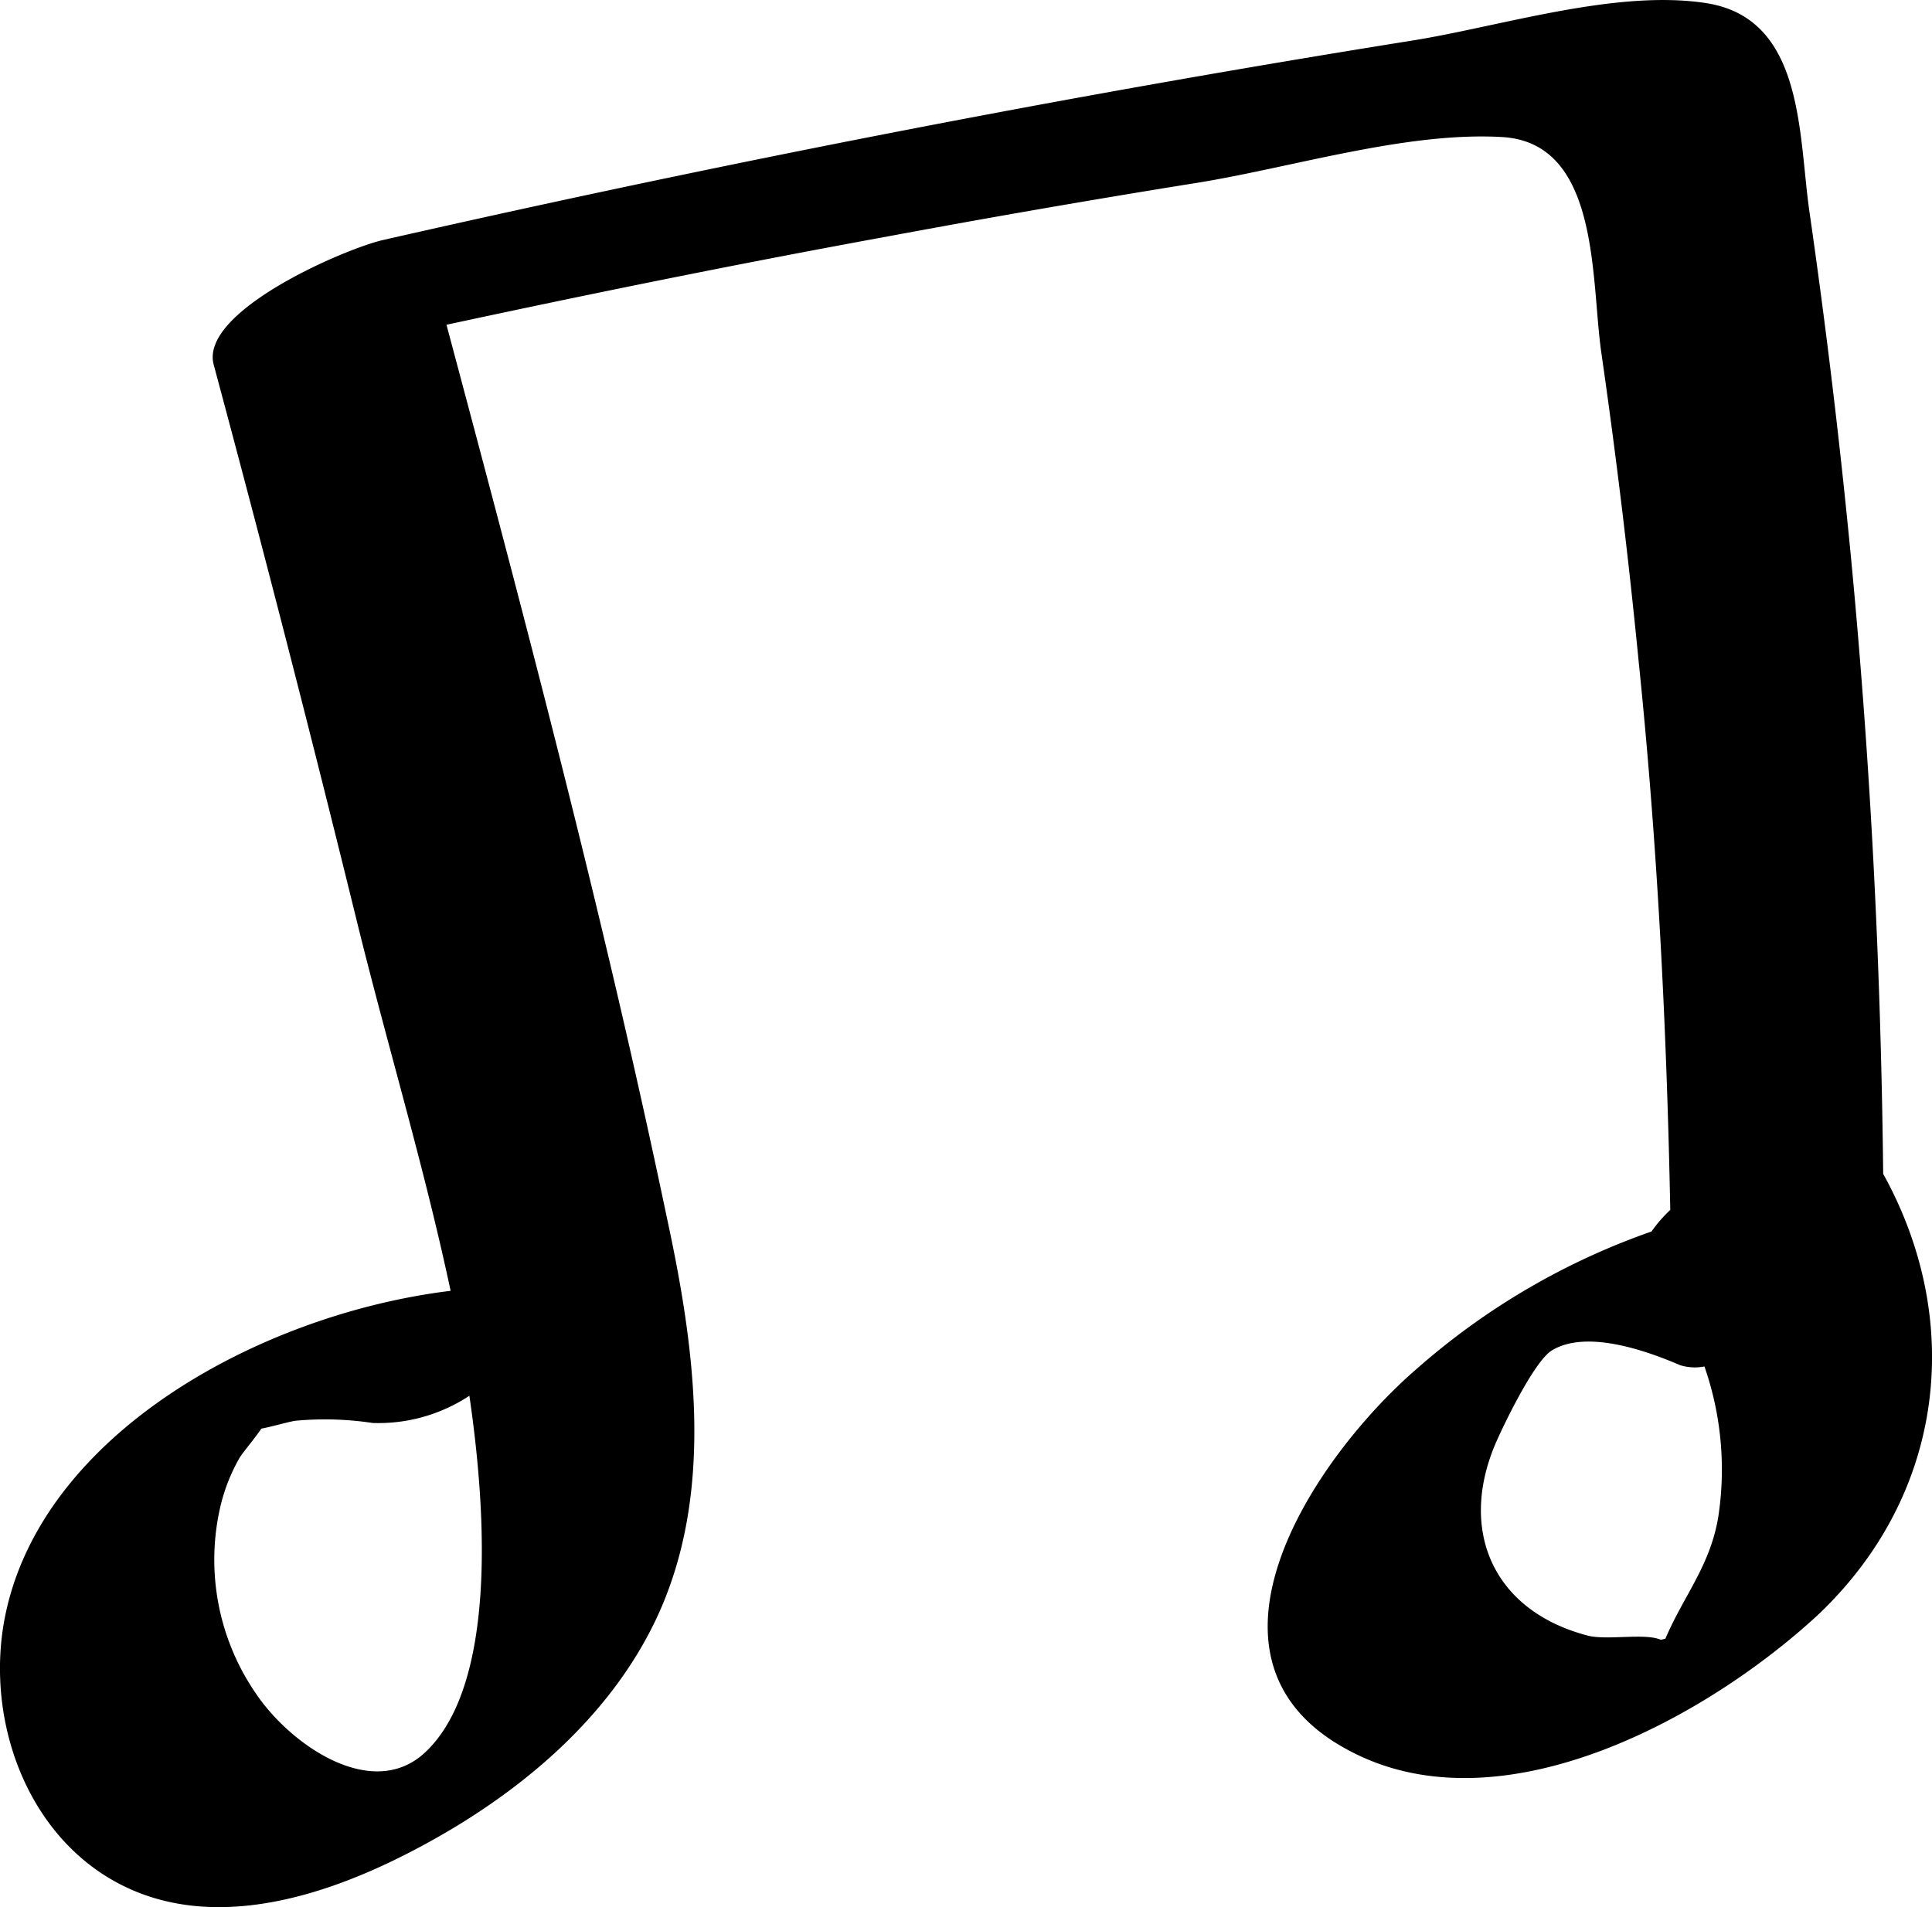
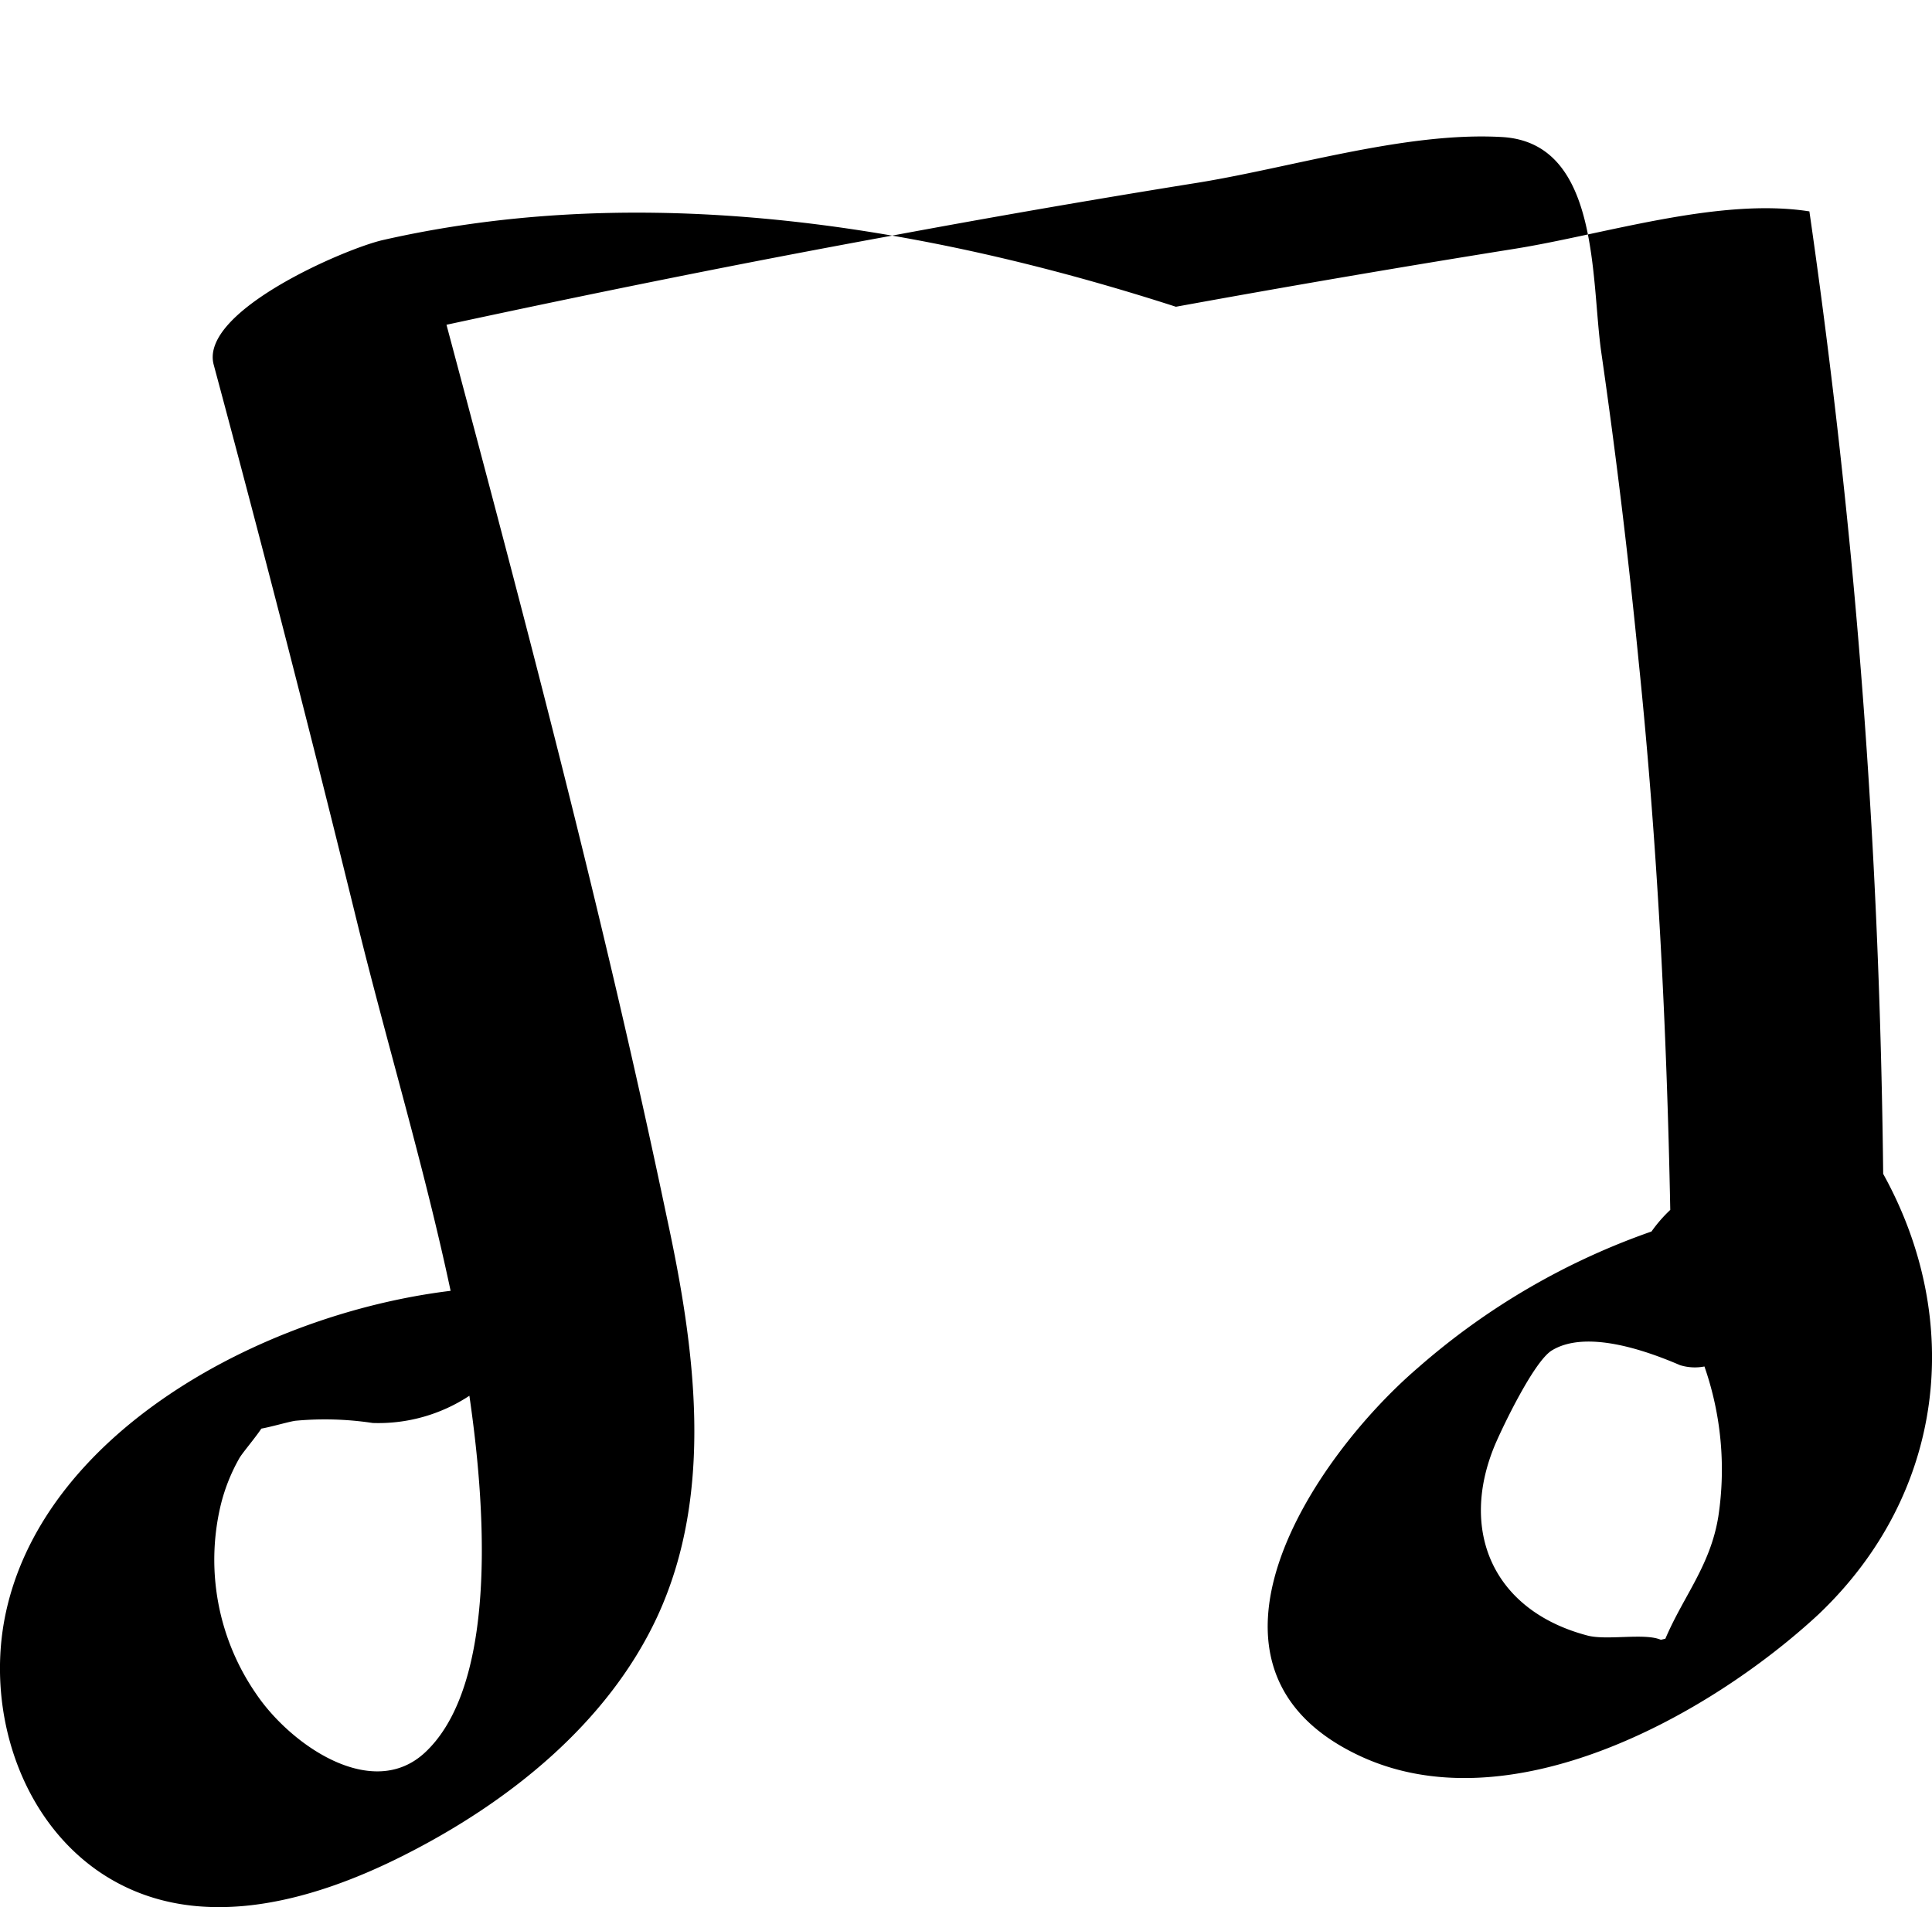
<svg xmlns="http://www.w3.org/2000/svg" viewBox="0 0 102.9 101.59">
  <g id="Layer_2" data-name="Layer 2">
    <g id="Objects">
-       <path d="M100.3,62.53c-.12-11-.67-21.88-1.71-32.78q-.89-9.27-2.22-18.49C95.78,7.14,96.09,1,90.9.17c-4.84-.76-11,1.25-15.74,2q-9,1.44-18,3.08Q38.7,8.62,20.38,12.79c-2,.46-9.75,3.78-9,6.63q4,14.88,7.67,29.83C20.62,55.62,22.6,62.17,24,68.76,13.83,70,2.06,76.45.23,86.31c-.9,4.9.84,10.47,5,13.36,5,3.45,11.3,1.68,16.3-.85,5.54-2.8,10.83-7,13.48-12.71,3.07-6.64,2-14.34.51-21.24-3.35-16-7.53-31.8-11.74-47.57,7.84-1.69,15.7-3.28,23.58-4.72q8-1.49,16.08-2.79C68.58,9,74.79,7,80,7.3s4.73,7.53,5.28,11.43q1.19,8.25,2,16.54c1,9.71,1.49,19.44,1.68,29.18a7.54,7.54,0,0,0-1,1.15,37.69,37.69,0,0,0-12.44,7.26c-5.66,4.86-13,15.93-3.21,20.62C80.32,97.33,91,91.42,96.85,86,103.62,79.57,104.62,70.33,100.3,62.53ZM22.65,93.34c-2.81,2.64-7.16-.38-9-3.1a12.56,12.56,0,0,1-1.91-10,9.73,9.73,0,0,1,1-2.55c.14-.26.85-1.09,1.18-1.59.56-.1,1.54-.39,1.83-.42a17,17,0,0,1,4.1.12A8.8,8.8,0,0,0,25,74.35c.26,1.79.46,3.58.57,5.36C25.81,83.61,25.81,90.38,22.65,93.34ZM91.52,80.78c-.42,2.61-1.85,4.23-2.82,6.51l-.24.06c-.86-.38-2.89.05-3.92-.23-5-1.32-6.85-5.55-4.91-10.17.43-1,2.05-4.38,3-5,1.84-1.15,5.06,0,6.85.77a2.68,2.68,0,0,0,1.3.07A16.69,16.69,0,0,1,91.52,80.78Z" />
+       <path d="M100.3,62.53c-.12-11-.67-21.88-1.71-32.78q-.89-9.27-2.22-18.49c-4.84-.76-11,1.25-15.74,2q-9,1.44-18,3.08Q38.7,8.62,20.38,12.79c-2,.46-9.75,3.78-9,6.63q4,14.88,7.67,29.83C20.62,55.62,22.6,62.17,24,68.76,13.83,70,2.06,76.45.23,86.31c-.9,4.9.84,10.47,5,13.36,5,3.45,11.3,1.68,16.3-.85,5.54-2.8,10.83-7,13.48-12.71,3.07-6.64,2-14.34.51-21.24-3.35-16-7.53-31.8-11.74-47.57,7.84-1.69,15.7-3.28,23.58-4.72q8-1.49,16.08-2.79C68.58,9,74.79,7,80,7.3s4.73,7.53,5.28,11.43q1.19,8.25,2,16.54c1,9.71,1.49,19.44,1.68,29.18a7.54,7.54,0,0,0-1,1.15,37.69,37.69,0,0,0-12.44,7.26c-5.66,4.86-13,15.93-3.21,20.62C80.32,97.33,91,91.42,96.85,86,103.62,79.57,104.62,70.33,100.3,62.53ZM22.65,93.34c-2.81,2.64-7.16-.38-9-3.1a12.56,12.56,0,0,1-1.91-10,9.73,9.73,0,0,1,1-2.55c.14-.26.85-1.09,1.18-1.59.56-.1,1.54-.39,1.83-.42a17,17,0,0,1,4.1.12A8.8,8.8,0,0,0,25,74.35c.26,1.79.46,3.58.57,5.36C25.81,83.61,25.81,90.38,22.65,93.34ZM91.52,80.78c-.42,2.61-1.85,4.23-2.82,6.51l-.24.06c-.86-.38-2.89.05-3.92-.23-5-1.32-6.85-5.55-4.91-10.17.43-1,2.05-4.38,3-5,1.84-1.15,5.06,0,6.85.77a2.68,2.68,0,0,0,1.3.07A16.69,16.69,0,0,1,91.52,80.78Z" />
    </g>
  </g>
</svg>